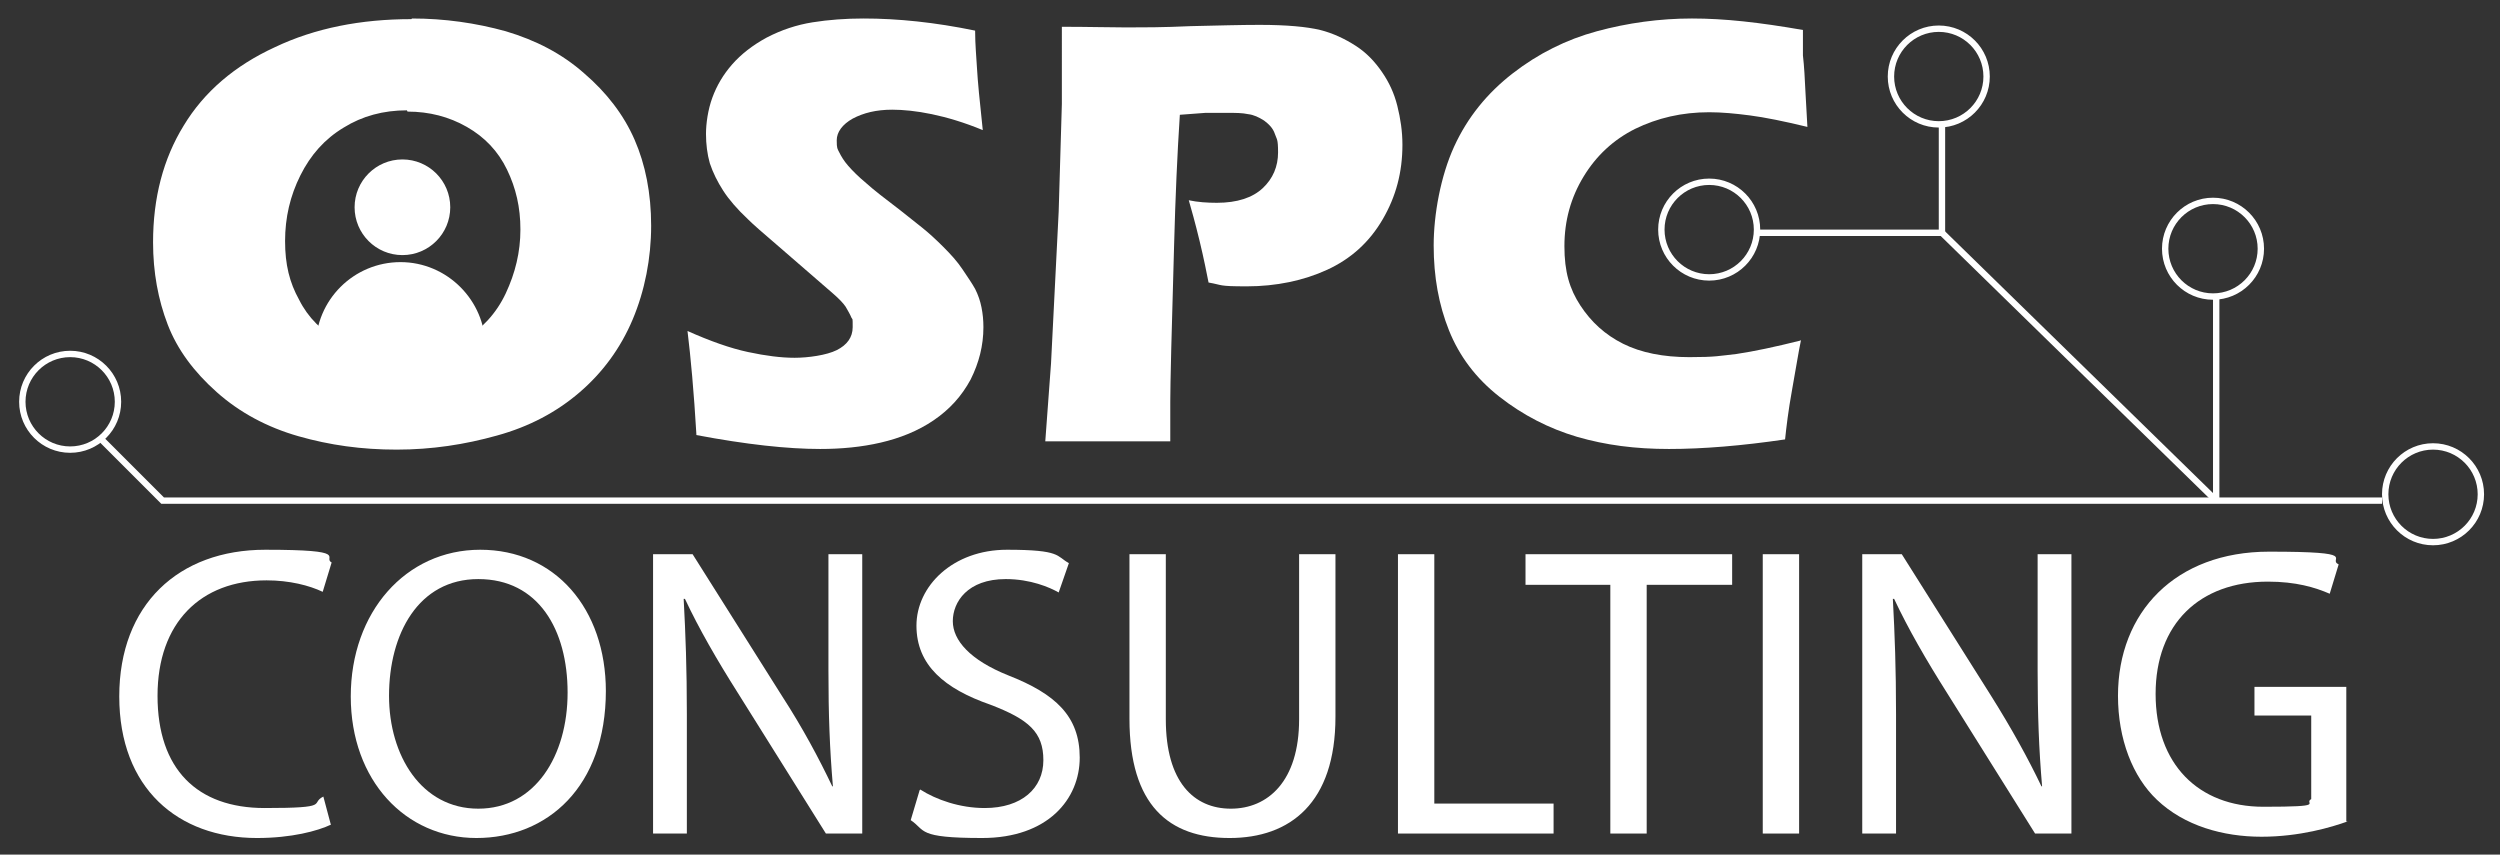
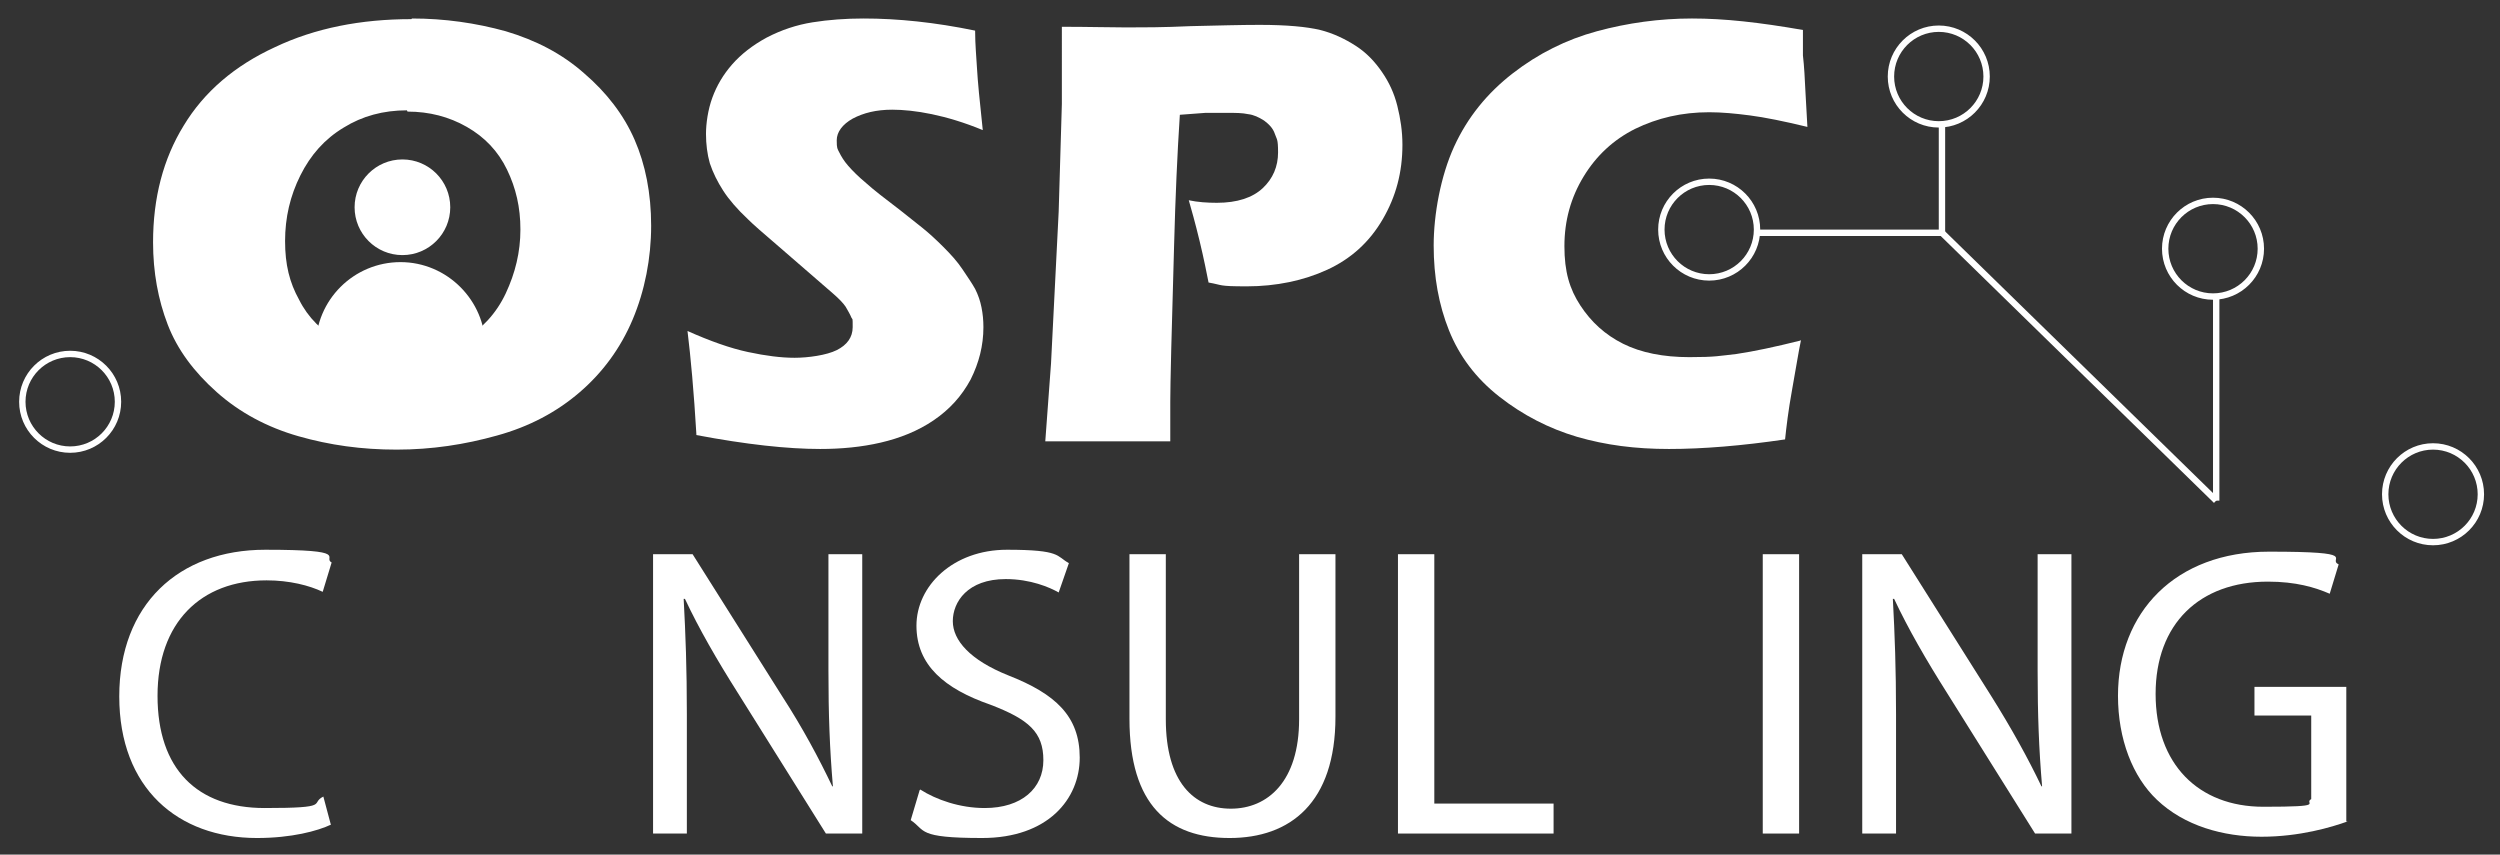
<svg xmlns="http://www.w3.org/2000/svg" id="Layer_1" viewBox="0 0 392 134">
  <rect x="0" y="0" width="392" height="134" fill="#333333" stroke="none" />
  <defs>
    <style>.cls-1{fill:#fff;}.cls-2{stroke:#fff;stroke-miterlimit:10;}.cls-2,.cls-3{fill:none;}.cls-4{isolation:isolate;}</style>
  </defs>
  <g class="cls-4">
    <path class="cls-1" d="M64.6,2.9c5.1,0,10,.7,14.7,2,4.7,1.4,8.8,3.5,12.3,6.6,3.5,3,6.2,6.5,7.9,10.4s2.6,8.4,2.6,13.5-1,10.2-2.9,14.7c-1.9,4.5-4.7,8.3-8.3,11.4s-7.9,5.4-13,6.8c-5,1.4-10.2,2.2-15.7,2.2s-10.5-.7-15.4-2.1-9.2-3.7-12.8-6.9c-3.6-3.2-6.2-6.7-7.7-10.6s-2.3-8.2-2.3-12.9c0-7,1.6-13.1,4.8-18.3,3.2-5.3,8-9.4,14.3-12.3,6.3-3,13.5-4.4,21.4-4.4l.1-.1ZM63.8,17.3c-3.7,0-7,.9-9.9,2.7-3,1.8-5.2,4.3-6.8,7.5s-2.4,6.6-2.4,10.3.7,6.5,2.2,9.2c1.4,2.8,3.6,5,6.6,6.6s6.1,2.4,9.4,2.4,6.8-.9,9.7-2.6c2.9-1.8,5.2-4.2,6.7-7.4,1.5-3.2,2.3-6.5,2.3-10s-.7-6.5-2.1-9.4c-1.4-2.9-3.5-5.1-6.3-6.7-2.8-1.6-5.9-2.4-9.3-2.4l-.1-.2Z" />
    <path class="cls-1" d="M109.2,68.2c-.4-6.8-.9-12.2-1.4-16.3,3.6,1.6,6.7,2.7,9.5,3.3,2.8.6,5.2.9,7.3.9s5-.4,6.6-1.2c1.6-.8,2.5-2,2.5-3.6s0-1.1-.2-1.5c-.2-.5-.5-1-.9-1.7-.4-.6-1.1-1.3-1.9-2l-9-7.8c-2.1-1.8-3.6-3.1-4.4-3.9-1.7-1.6-3-3.1-3.9-4.5s-1.6-2.8-2.1-4.3c-.4-1.4-.6-3-.6-4.6s.3-3.8,1-5.7,1.7-3.6,3.1-5.2c1.4-1.6,3.2-3,5.4-4.2,2.3-1.2,4.7-2,7.2-2.4s5.2-.6,8-.6c5.4,0,11.2.6,17.5,1.9,0,2.2.2,4.2.3,6,.1,1.8.4,5,.9,9.6-2.9-1.2-5.6-2-8-2.5s-4.5-.7-6.2-.7c-2.5,0-4.5.5-6.2,1.4-1.6.9-2.5,2.1-2.5,3.4s.1,1.3.4,1.9c.3.6.7,1.3,1.4,2.1s1.6,1.7,2.8,2.7c1.1,1,2.9,2.4,5.4,4.3l3.4,2.7c1,.8,2.1,1.8,3.3,3s2.2,2.3,3,3.5,1.5,2.2,2,3.1c.5,1,.8,1.9,1,2.9s.3,2,.3,3.1c0,2.9-.7,5.6-2,8.2-1.4,2.6-3.3,4.7-5.8,6.4-2.5,1.7-5.3,2.8-8.3,3.5s-6.2,1-9.5,1c-5.1,0-11.6-.7-19.5-2.2h.1Z" />
    <path class="cls-1" d="M163.9,69.2l.9-12.2,1.2-23.8.5-16.9V4.2c4.2,0,7.6.1,10.1.1s5.8,0,10.1-.2c4.3-.1,7.9-.2,10.8-.2,4.3,0,7.4.3,9.5.8,2,.5,3.9,1.4,5.6,2.5s3,2.5,4.1,4.1,1.9,3.3,2.4,5.3.8,4,.8,6.1c0,4.3-1,8.1-3.1,11.7s-5,6.2-8.7,7.9-8,2.6-12.6,2.6-3.7-.2-6-.6c-.3-1.5-.7-3.6-1.4-6.5-.7-2.9-1.3-5-1.7-6.4,1.4.3,2.9.4,4.4.4,3.2,0,5.6-.8,7.2-2.3s2.4-3.4,2.4-5.6-.2-2-.5-2.9-.9-1.5-1.7-2.1c-.8-.5-1.6-.9-2.5-1-.9-.2-2-.2-3.1-.2h-3.6l-4,.3c-.4,6.1-.7,12.9-.9,20.4-.4,13.7-.6,21.9-.6,24.6v6.2h-19.6Z" />
    <path class="cls-1" d="M282.4,53.3c-.4,1.9-.8,4.5-1.4,7.8s-.9,5.9-1.1,7.8c-6.8,1-12.9,1.5-18.2,1.5s-9.9-.6-14.4-1.9c-4.4-1.3-8.5-3.4-12.2-6.3s-6.3-6.4-7.9-10.4-2.4-8.4-2.4-13.3,1.1-10.9,3.2-15.5,5.2-8.4,9.2-11.5,8.4-5.3,13.2-6.6c4.8-1.3,9.8-2,14.9-2s10.5.6,17.4,1.8v4c.2,1.7.3,3.7.4,5.8l.3,5.4c-3.7-.9-6.7-1.5-9-1.8s-4.4-.5-6.4-.5c-4.3,0-8.1.9-11.6,2.6-3.4,1.7-6.1,4.2-8.1,7.5s-3,6.9-3,10.9.8,6.7,2.5,9.3c1.7,2.6,3.9,4.6,6.7,6,2.8,1.4,6.3,2.1,10.4,2.1s4.7-.2,7.4-.5c2.7-.4,6-1.1,10-2.1l.1-.1Z" />
  </g>
  <g class="cls-4">
    <path class="cls-1" d="M51.9,129.3c-2.1,1-6.2,2.1-11.6,2.1-12.4,0-21.6-7.8-21.6-22.2s9.3-23,22.9-23,8.9,1.2,10.4,2l-1.4,4.6c-2.1-1-5.2-1.8-8.8-1.8-10.3,0-17.1,6.6-17.1,18.1s6.2,17.6,16.8,17.6,7-.7,9.2-1.8l1.2,4.5v-.1Z" />
-     <path class="cls-1" d="M95,108.3c0,15.1-9.2,23.1-20.3,23.1s-19.7-9-19.7-22.2,8.6-23,20.3-23,19.7,9.2,19.7,22.2v-.1ZM61,109.1c0,9.4,5.1,17.7,14,17.7s14-8.3,14-18.2-4.6-17.8-14-17.8-14,8.6-14,18.3Z" />
    <path class="cls-1" d="M102.4,130.7v-43.8h6.2l14,22.2c3.3,5.1,5.8,9.8,7.9,14.2h.1c-.5-5.9-.7-11.2-.7-18.1v-18.3h5.3v43.8h-5.7l-13.9-22.2c-3.1-4.9-6-9.9-8.2-14.6h-.2c.3,5.6.5,10.9.5,18.1v18.7h-5.3Z" />
    <path class="cls-1" d="M144.3,123.8c2.5,1.6,6.2,2.9,10.1,2.9,5.8,0,9.2-3.1,9.2-7.5s-2.3-6.4-8.3-8.7c-7.2-2.5-11.6-6.2-11.6-12.4s5.7-11.9,14.2-11.9,7.7,1,9.7,2.1l-1.6,4.6c-1.4-.8-4.4-2.1-8.3-2.1-6,0-8.3,3.6-8.3,6.6s2.7,6.1,8.7,8.5c7.4,2.9,11.2,6.4,11.2,12.9s-5,12.6-15.3,12.6-8.8-1.2-11.2-2.8l1.4-4.7.1-.1Z" />
    <path class="cls-1" d="M182.8,86.9v25.9c0,9.8,4.4,14,10.2,14s10.7-4.3,10.7-14v-25.9h5.7v25.5c0,13.5-7.1,19-16.6,19s-15.7-5.1-15.7-18.7v-25.8h5.7,0Z" />
    <path class="cls-1" d="M219.2,86.9h5.7v39.1h18.7v4.7h-24.4v-43.8h0Z" />
-     <path class="cls-1" d="M252.5,91.7h-13.3v-4.8h32.4v4.8h-13.4v39h-5.7v-39Z" />
    <path class="cls-1" d="M282.1,86.9v43.8h-5.7v-43.8h5.7Z" />
    <path class="cls-1" d="M292,130.7v-43.8h6.2l14,22.2c3.2,5.1,5.8,9.8,7.9,14.2h.1c-.5-5.9-.7-11.2-.7-18.1v-18.3h5.3v43.8h-5.7l-13.9-22.2c-3.1-4.9-6-9.9-8.2-14.6h-.2c.3,5.6.5,10.9.5,18.1v18.7h-5.3,0Z" />
    <path class="cls-1" d="M368.1,128.8c-2.5.9-7.5,2.4-13.5,2.4s-12.1-1.7-16.4-5.8c-3.8-3.6-6.1-9.5-6.1-16.3,0-13.1,9-22.6,23.7-22.6s9,1.1,10.9,2l-1.4,4.6c-2.3-1-5.3-1.9-9.7-1.9-10.7,0-17.6,6.6-17.6,17.6s6.7,17.7,16.9,17.7,6.2-.5,7.5-1.2v-13.1h-8.9v-4.5h14.4v21.1h.2Z" />
  </g>
  <line class="cls-3" x1="30" y1="79" x2="19" y2="68" />
  <line class="cls-3" x1="23" y1="78" x2="11" y2="66" />
  <circle class="cls-1" cx="63.1" cy="32.5" r="7.5" />
  <path class="cls-1" d="M76.1,54.4c0,7.3-6,2.3-13.3,2.3s-13.3,5.1-13.3-2.3,6-13.3,13.3-13.3,13.3,6,13.3,13.3Z" />
  <circle class="cls-2" cx="268" cy="36" r="7.5" />
  <circle class="cls-2" cx="304" cy="12" r="7.5" />
  <circle class="cls-2" cx="11" cy="63" r="7.5" />
  <circle class="cls-2" cx="347" cy="39" r="7.5" />
  <circle class="cls-2" cx="381.5" cy="77.5" r="7.5" />
  <g id="Layer_3">
-     <polyline class="cls-2" points="15.5 68.5 25.5 78.5 179.5 78.5 347.5 78.5 373.5 78.5" />
    <polyline class="cls-2" points="275.5 36.5 304.5 36.5 347.5 78.5" />
    <line class="cls-2" x1="304.5" y1="36.5" x2="304.5" y2="19.5" />
    <line class="cls-2" x1="347.5" y1="78.5" x2="347.5" y2="46.5" />
  </g>
</svg>